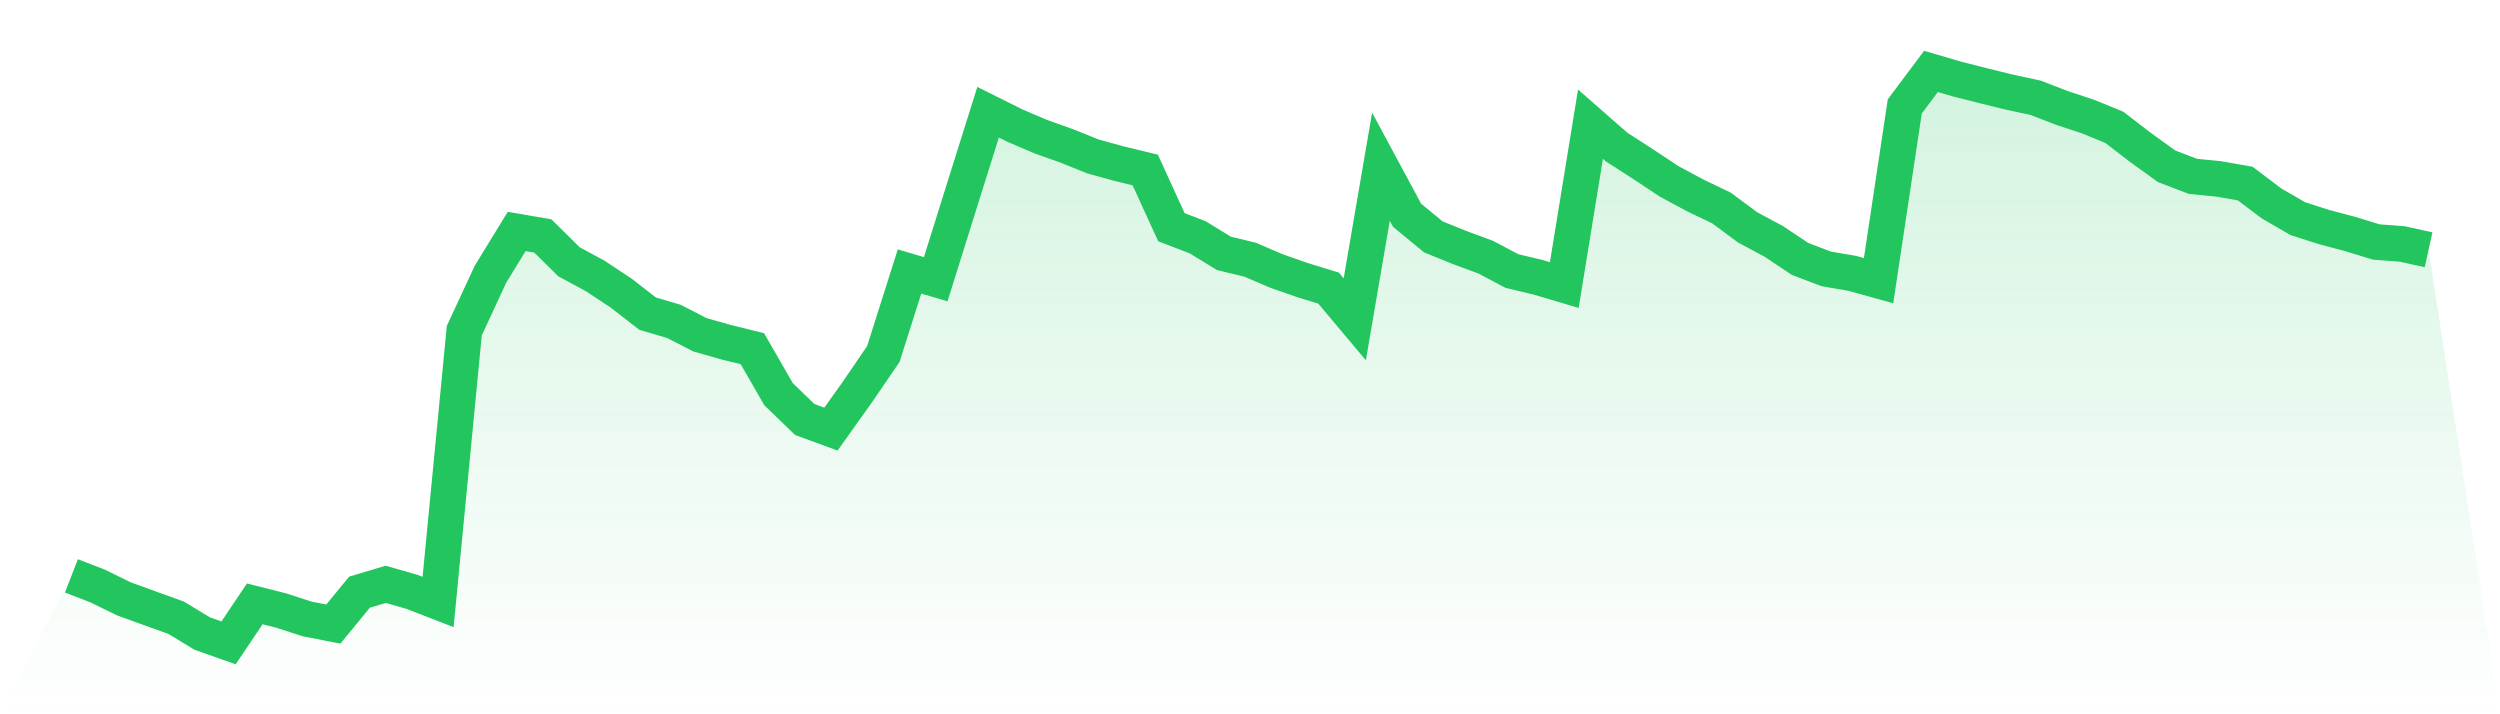
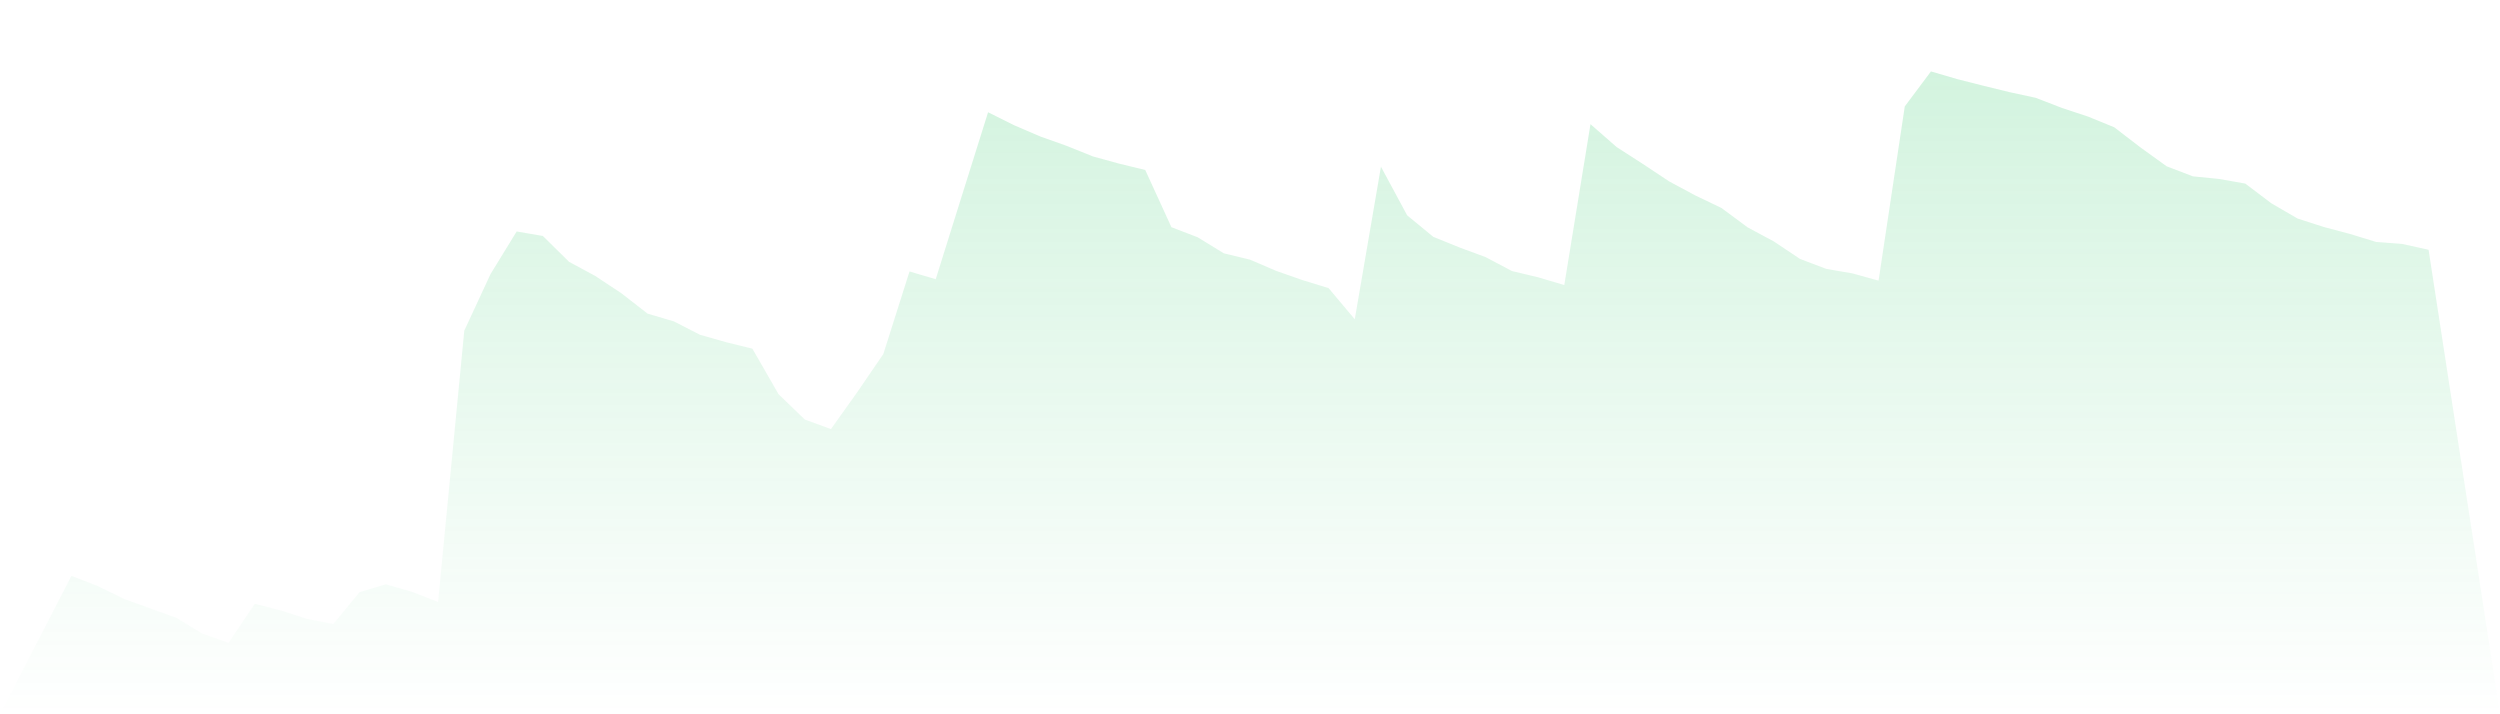
<svg xmlns="http://www.w3.org/2000/svg" viewBox="0 0 140 40">
  <defs>
    <linearGradient id="gradient" x1="0" x2="0" y1="0" y2="1">
      <stop offset="0%" stop-color="#22c55e" stop-opacity="0.2" />
      <stop offset="100%" stop-color="#22c55e" stop-opacity="0" />
    </linearGradient>
  </defs>
  <path d="M4,32.249 L4,32.249 L5.467,32.816 L6.933,33.534 L8.4,34.067 L9.867,34.595 L11.333,35.483 L12.8,36 L14.267,33.816 L15.733,34.187 L17.2,34.661 L18.667,34.947 L20.133,33.161 L21.6,32.722 L23.067,33.142 L24.533,33.711 L26,18.517 L27.467,15.355 L28.933,12.962 L30.4,13.214 L31.867,14.662 L33.333,15.453 L34.8,16.425 L36.267,17.565 L37.733,17.996 L39.2,18.748 L40.667,19.165 L42.133,19.526 L43.6,22.076 L45.067,23.492 L46.533,24.03 L48,21.971 L49.467,19.824 L50.933,15.202 L52.4,15.636 L53.867,10.953 L55.333,6.286 L56.8,7.018 L58.267,7.647 L59.733,8.169 L61.2,8.759 L62.667,9.163 L64.133,9.519 L65.6,12.724 L67.067,13.286 L68.533,14.186 L70,14.541 L71.467,15.17 L72.933,15.684 L74.4,16.134 L75.867,17.88 L77.333,9.335 L78.8,12.058 L80.267,13.265 L81.733,13.859 L83.2,14.401 L84.667,15.178 L86.133,15.528 L87.6,15.963 L89.067,6.954 L90.533,8.237 L92,9.181 L93.467,10.155 L94.933,10.943 L96.4,11.646 L97.867,12.733 L99.333,13.519 L100.8,14.499 L102.267,15.057 L103.733,15.309 L105.2,15.717 L106.667,5.96 L108.133,4 L109.6,4.429 L111.067,4.801 L112.533,5.16 L114,5.478 L115.467,6.044 L116.933,6.53 L118.4,7.129 L119.867,8.257 L121.333,9.313 L122.8,9.875 L124.267,10.022 L125.733,10.28 L127.2,11.388 L128.667,12.239 L130.133,12.712 L131.6,13.101 L133.067,13.551 L134.533,13.663 L136,13.987 L140,40 L0,40 z" fill="url(#gradient)" />
-   <path d="M4,32.249 L4,32.249 L5.467,32.816 L6.933,33.534 L8.4,34.067 L9.867,34.595 L11.333,35.483 L12.8,36 L14.267,33.816 L15.733,34.187 L17.2,34.661 L18.667,34.947 L20.133,33.161 L21.6,32.722 L23.067,33.142 L24.533,33.711 L26,18.517 L27.467,15.355 L28.933,12.962 L30.4,13.214 L31.867,14.662 L33.333,15.453 L34.8,16.425 L36.267,17.565 L37.733,17.996 L39.2,18.748 L40.667,19.165 L42.133,19.526 L43.6,22.076 L45.067,23.492 L46.533,24.03 L48,21.971 L49.467,19.824 L50.933,15.202 L52.4,15.636 L53.867,10.953 L55.333,6.286 L56.8,7.018 L58.267,7.647 L59.733,8.169 L61.2,8.759 L62.667,9.163 L64.133,9.519 L65.6,12.724 L67.067,13.286 L68.533,14.186 L70,14.541 L71.467,15.17 L72.933,15.684 L74.4,16.134 L75.867,17.88 L77.333,9.335 L78.8,12.058 L80.267,13.265 L81.733,13.859 L83.2,14.401 L84.667,15.178 L86.133,15.528 L87.6,15.963 L89.067,6.954 L90.533,8.237 L92,9.181 L93.467,10.155 L94.933,10.943 L96.4,11.646 L97.867,12.733 L99.333,13.519 L100.8,14.499 L102.267,15.057 L103.733,15.309 L105.2,15.717 L106.667,5.96 L108.133,4 L109.6,4.429 L111.067,4.801 L112.533,5.16 L114,5.478 L115.467,6.044 L116.933,6.53 L118.4,7.129 L119.867,8.257 L121.333,9.313 L122.8,9.875 L124.267,10.022 L125.733,10.28 L127.2,11.388 L128.667,12.239 L130.133,12.712 L131.6,13.101 L133.067,13.551 L134.533,13.663 L136,13.987" fill="none" stroke="#22c55e" stroke-width="2" />
</svg>